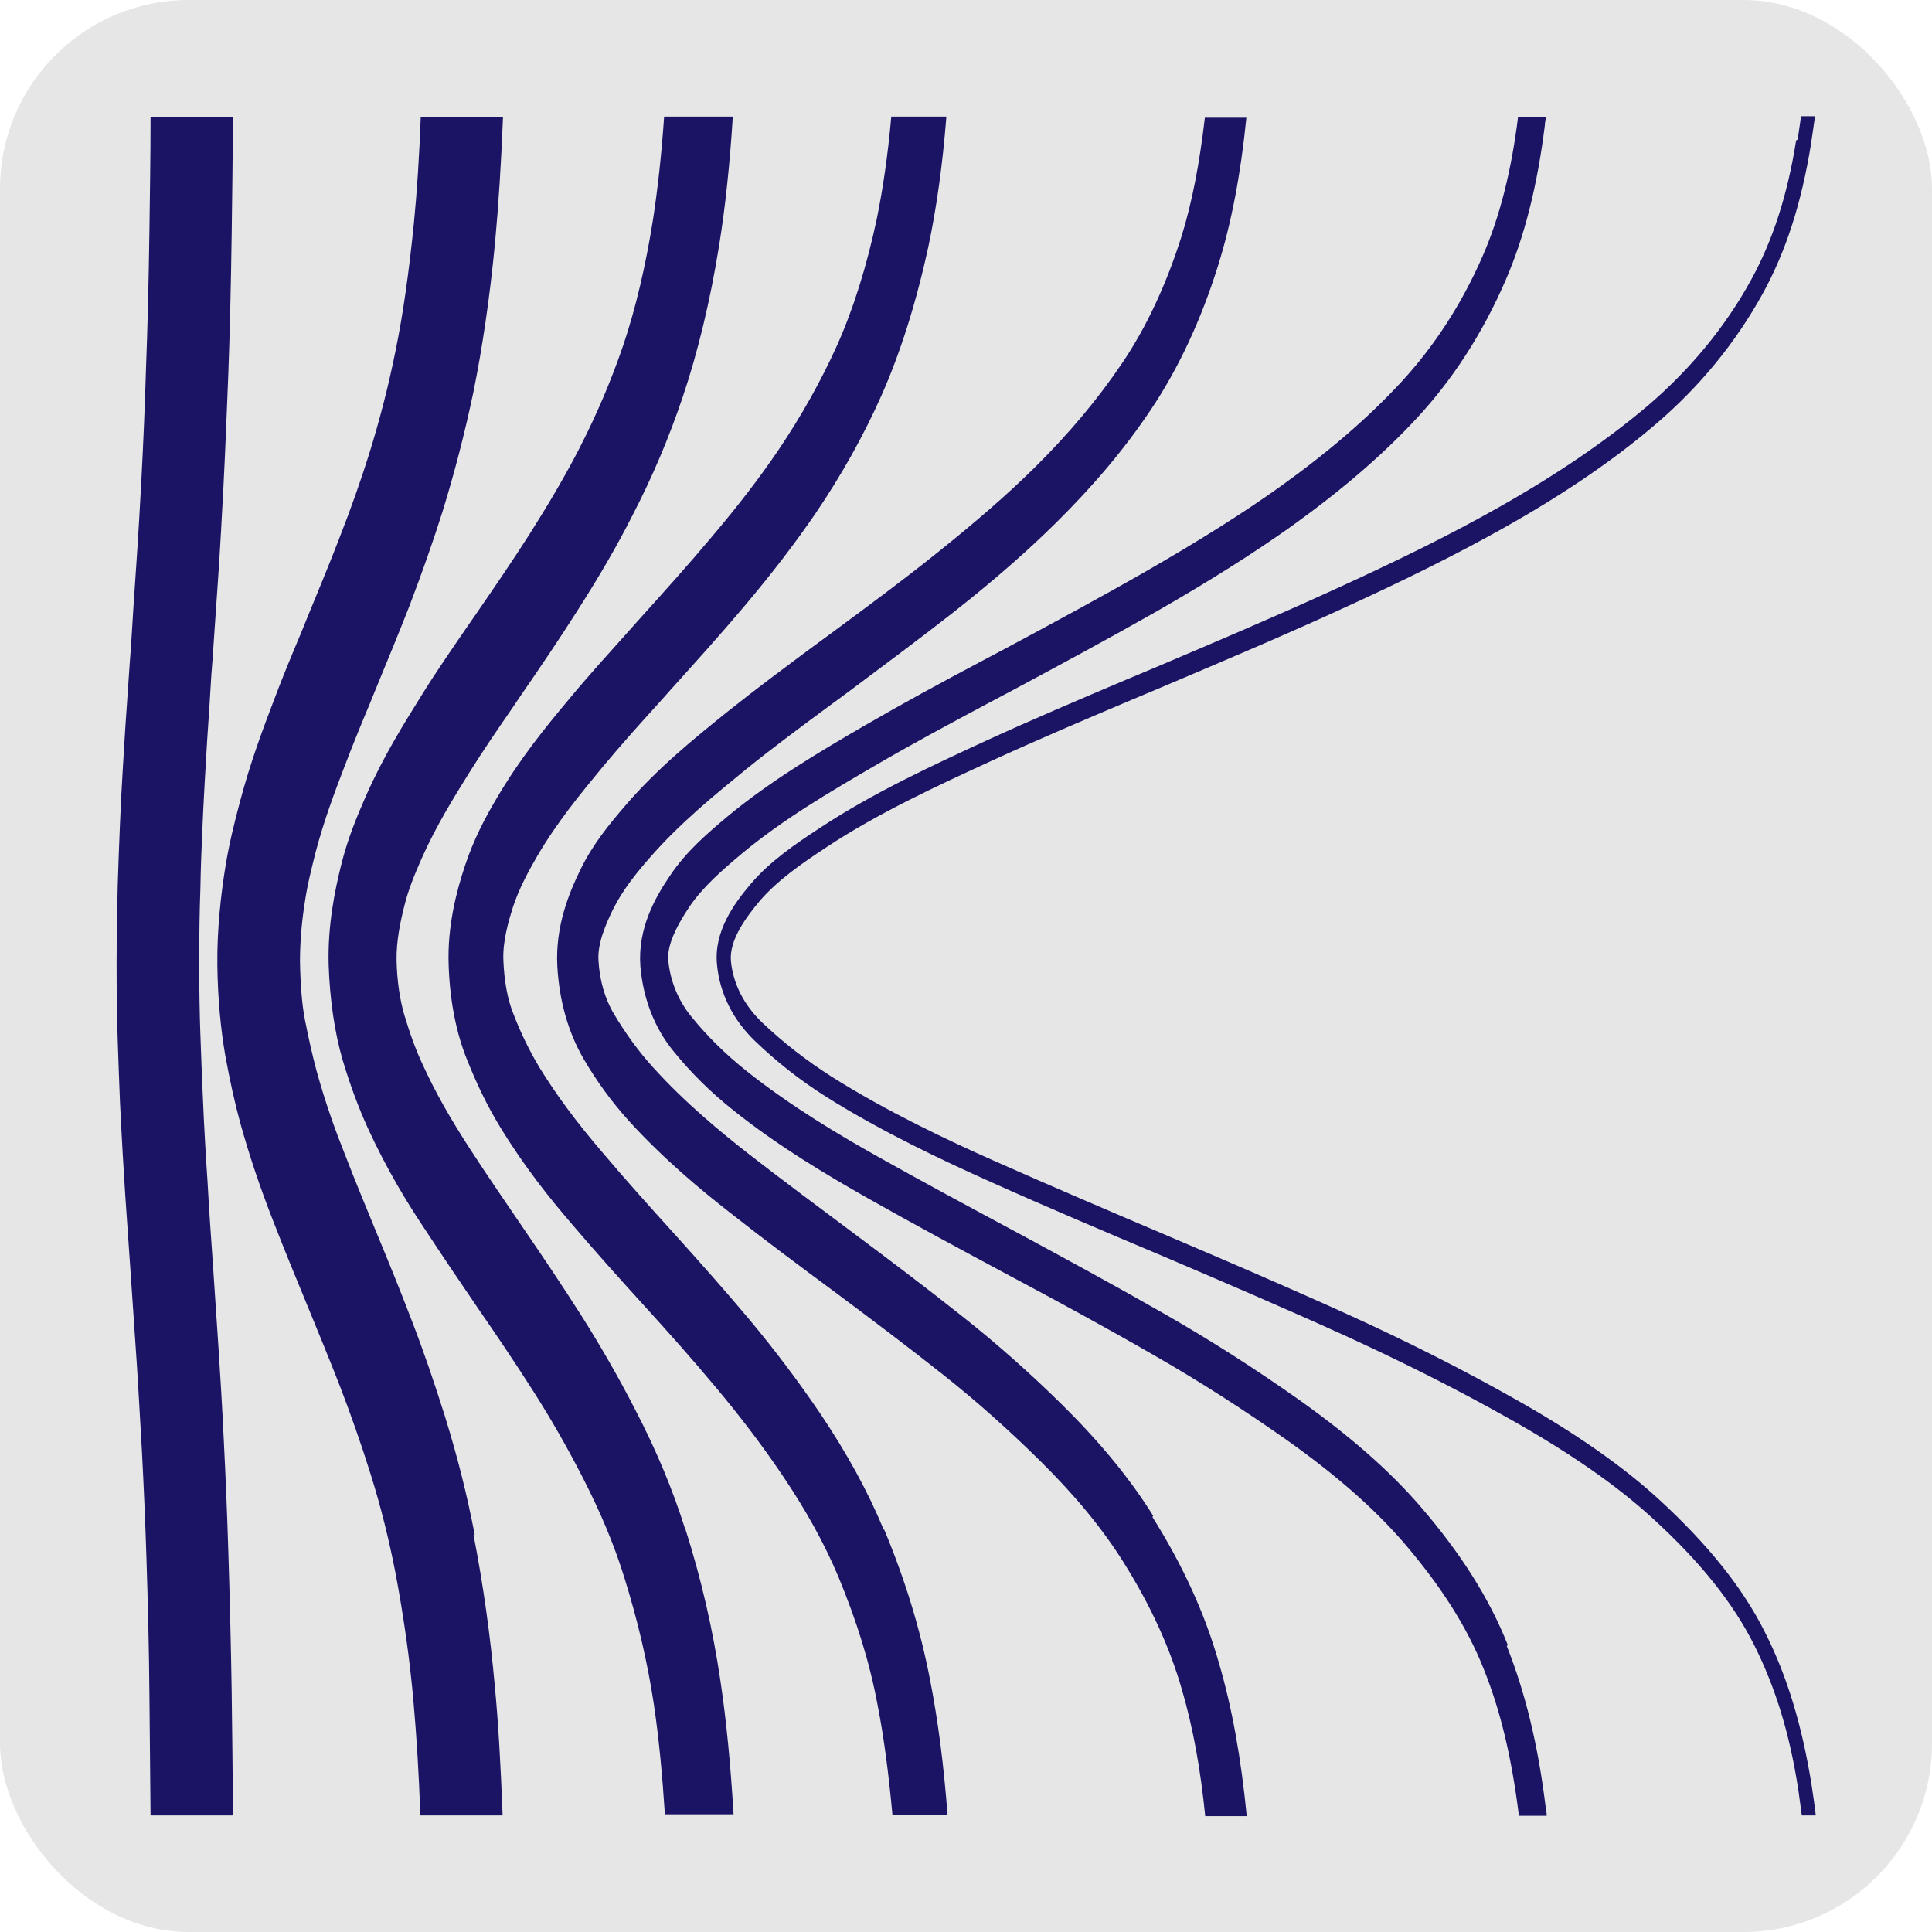
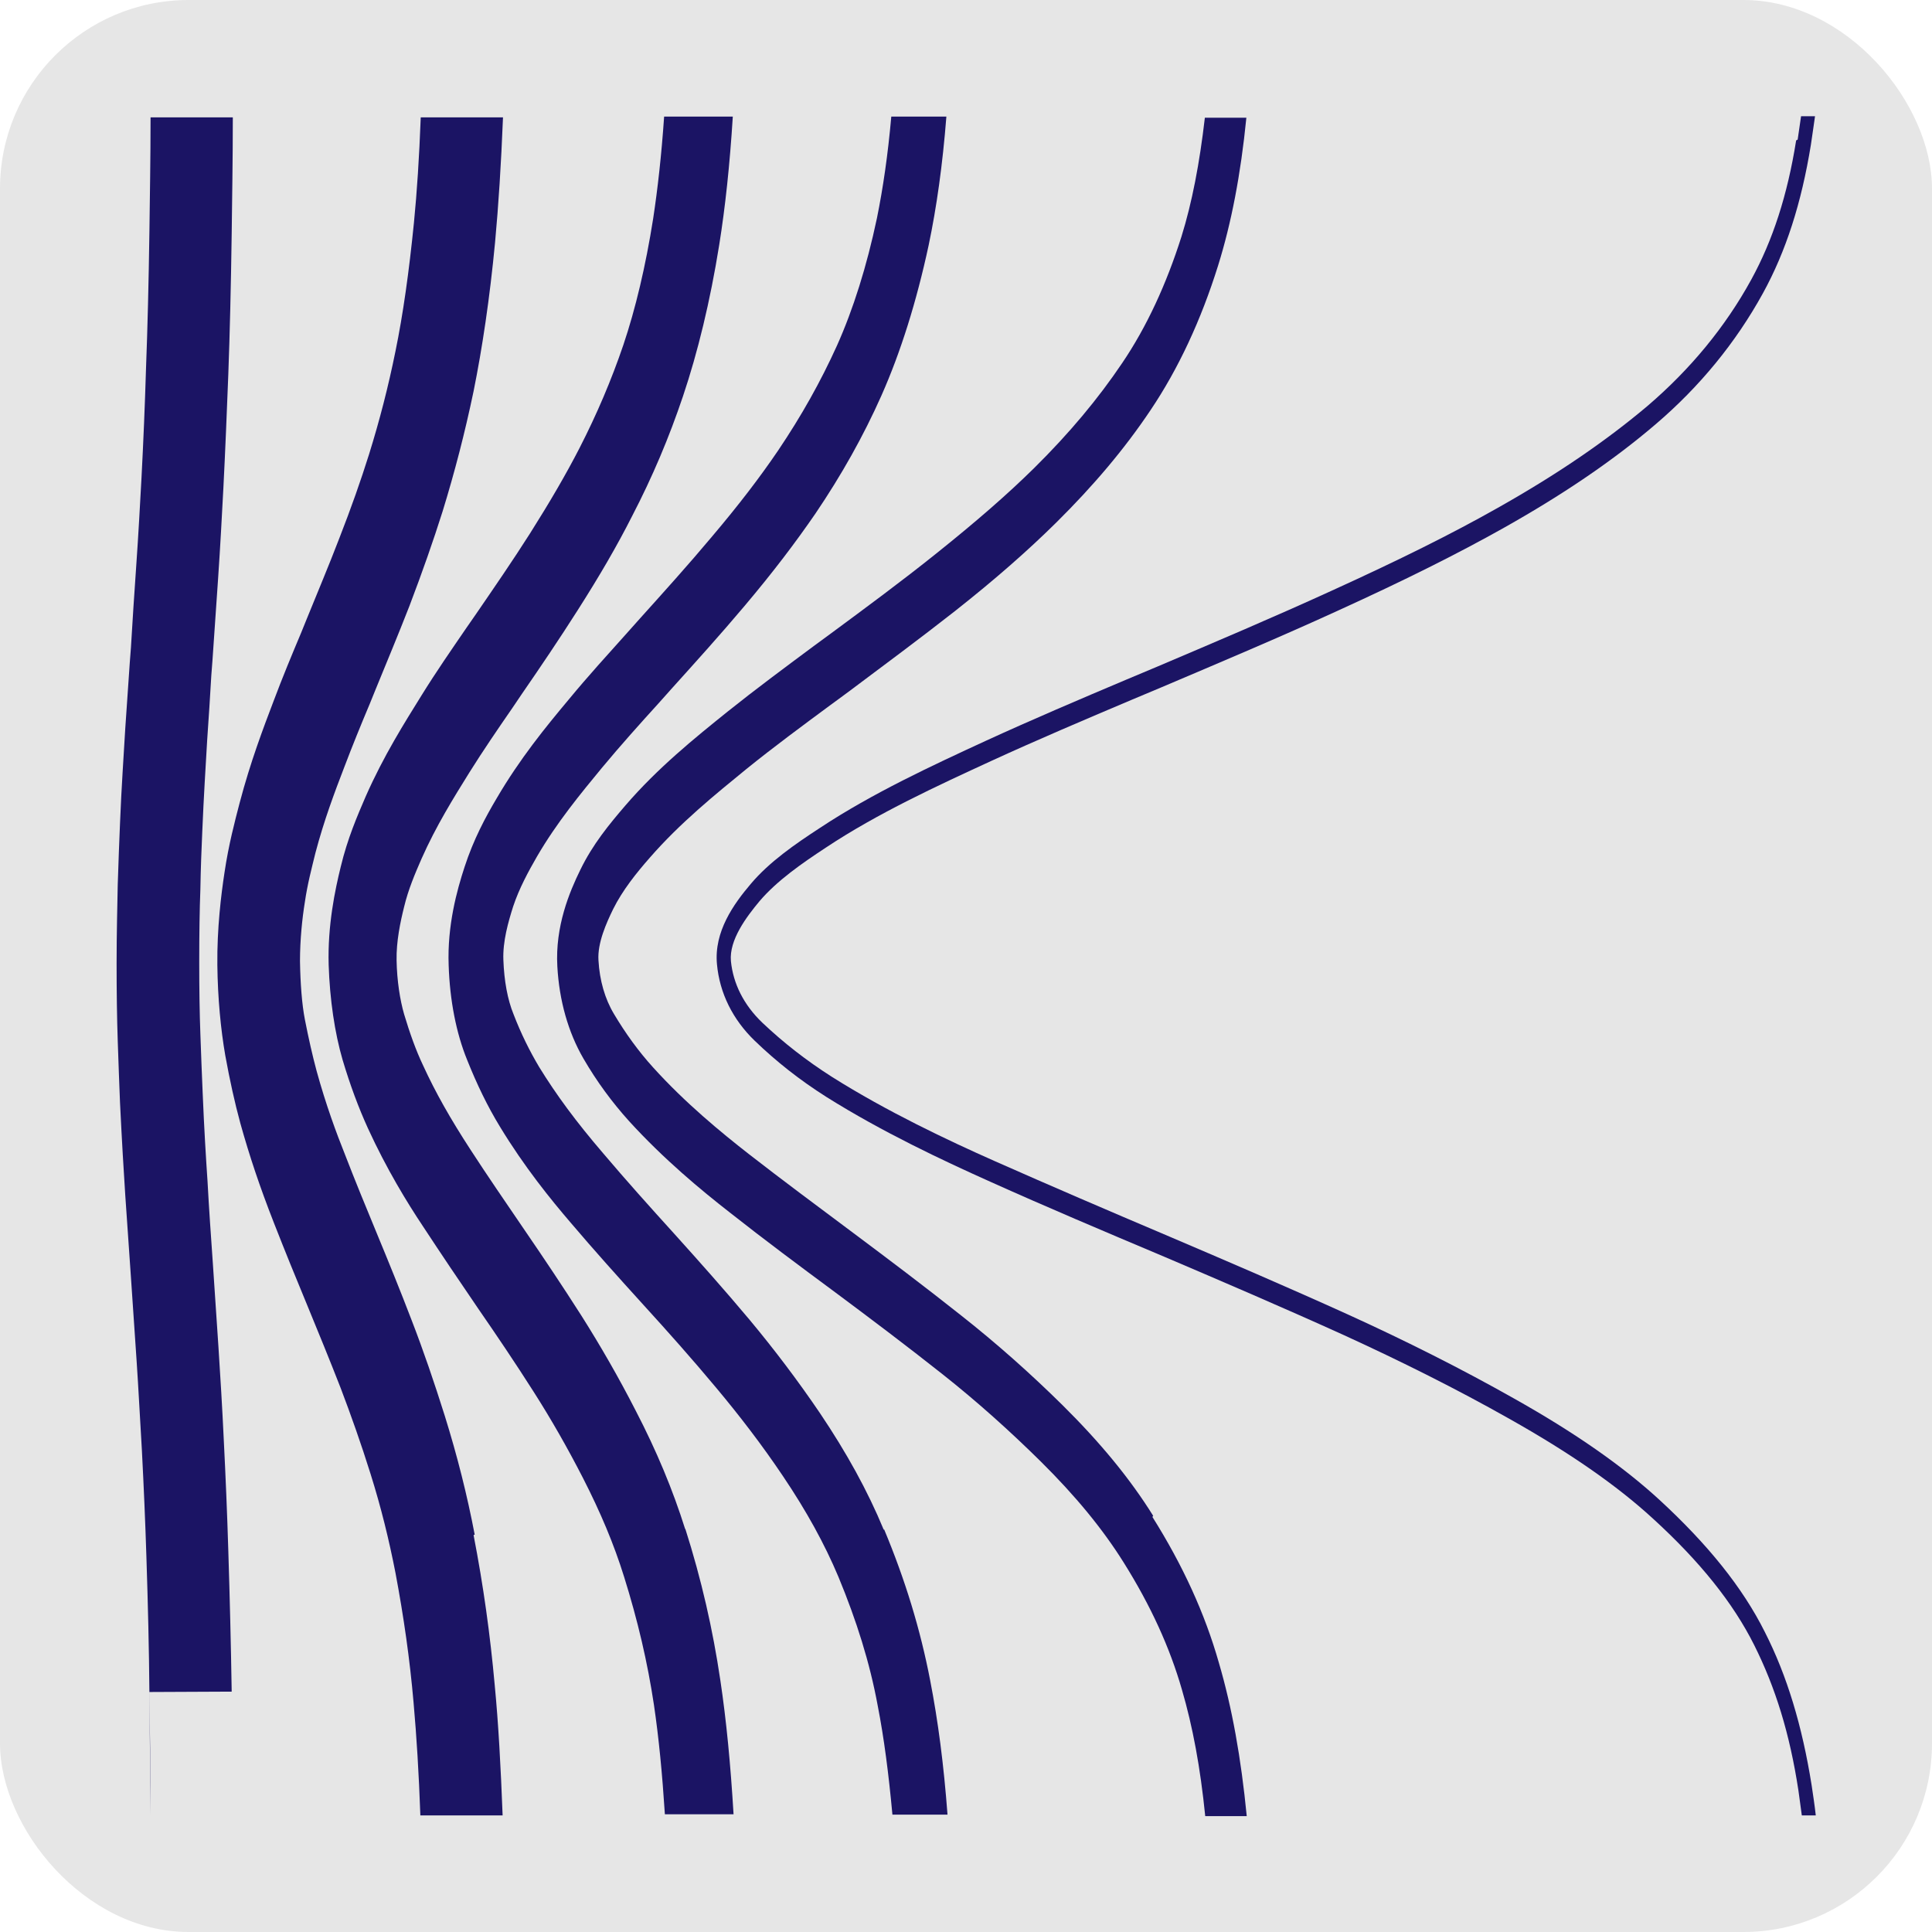
<svg xmlns="http://www.w3.org/2000/svg" id="Layer_1" version="1.1" viewBox="0 0 512 512">
  <defs>
    <style>
      .st0 {
        fill: #1b1464;
      }

      .st1 {
        fill: #e6e6e6;
      }
    </style>
  </defs>
  <rect class="st1" width="512" height="512" rx="50" ry="50" />
  <g>
    <path class="st0" d="M305.6,401.7c-6.1-9.8-14-19.4-24-29.3-8.4-8.3-17.5-16.4-26.9-23.8-9.7-7.7-19.4-15-28.5-21.8-9.9-7.4-18.8-14-27.8-21-7.3-5.7-16.8-13.5-25.3-22.9-3.9-4.3-7.3-9-10.4-14.2-2.4-4-3.8-8.9-4.1-14.2-.3-4.6,2.1-9.9,3.9-13.6,2.5-5,6.1-9.5,9.7-13.6,8-9.2,17.4-16.8,25.6-23.5,7.3-5.9,14.9-11.5,22.2-16.9l4.9-3.6c9.2-6.9,18.8-14,28.1-21.3,10.9-8.6,19.4-16.1,26.9-23.5,9.9-9.8,18.1-19.5,25-29.8,7.4-11,13.4-23.9,17.9-38.3,3.5-11.2,6-24.1,7.5-39.2h-11c-1.4,12.1-3.4,22.5-6.2,31.5-4,12.6-9.2,23.9-15.7,33.5-6.4,9.5-14,18.6-23.3,27.8-7.2,7.1-15.5,14.3-26,22.7-9.1,7.3-18.6,14.3-27.8,21.1l-4.9,3.6c-7.4,5.5-15.1,11.2-22.6,17.2-8.7,7-18.5,14.9-27.1,24.9-4.2,4.9-8.6,10.2-11.9,17-2.9,5.9-6.7,15-6.1,25.6.5,9.1,2.9,17.5,6.9,24.4,3.6,6.2,7.6,11.6,12.1,16.6,9.2,10.1,19.1,18.3,26.8,24.3,9,7.1,18,13.8,28,21.2,9,6.7,18.7,14,28.3,21.6,9.1,7.2,17.8,15,26,23.1,9.3,9.2,16.5,18,22,26.8,7.2,11.5,12.2,22.5,15.4,33.6,2.9,9.9,4.9,20.7,6.2,33.6h11c-1.5-15.4-3.9-28.8-7.4-40.7-3.7-13-9.5-25.7-17.6-38.6Z" />
    <path class="st0" d="M476,37.2c-2.3,14.5-6.2,26.5-11.9,36.9-6.9,12.6-16.2,23.8-27.4,33.4-11,9.3-24,18.2-39.8,27.1-12.2,6.9-26.1,13.8-43.9,21.9-15.3,7-31.1,13.7-46.4,20.2l-8.1,3.4c-12.3,5.2-25,10.6-37.2,16.2-14.1,6.5-30.1,13.9-44,23.1-6.6,4.3-13.4,9-18.3,14.8-4.6,5.4-9.8,12.7-9,21.3.7,7.7,4.2,14.7,10,20.3,5.7,5.5,11.9,10.4,19,14.9,14.8,9.3,31,16.9,43.5,22.5,14.9,6.7,29.8,13,46.4,20,15,6.4,31.1,13.3,47.2,20.6,15.3,7,30.1,14.4,43.9,22.2,16,9,28.4,17.6,38,26.4,12.5,11.4,21.3,22.4,26.9,33.6,5.6,11.2,9.4,23.4,11.7,38.5.3,2.2.6,4.4.9,6.6h3.7c-.3-2.7-.7-5.3-1.1-8-2.5-15.7-6.5-29-12.4-40.6-5.9-11.8-15.1-23.2-27.9-35-9.8-9-22.4-17.8-38.6-26.9-13.8-7.8-28.7-15.3-44.1-22.3-16.1-7.3-32.2-14.2-47.2-20.6-16.5-7-31.4-13.4-46.3-20-12.4-5.5-28.5-13.1-43.1-22.3-6.9-4.4-12.9-9.1-18.5-14.4-4.9-4.7-7.7-10.3-8.3-16.3-.5-5.6,4.1-11.7,7.6-15.9,4.6-5.4,11.2-10,17.6-14.2,13.7-9.1,29.6-16.4,43.7-22.9,12.2-5.6,24.9-11,37.2-16.2l8.1-3.4c15.3-6.5,31.2-13.2,46.5-20.2,17.8-8.1,31.8-15.1,44.1-22,16-9,29.2-18,40.3-27.5,11.6-9.9,21.2-21.6,28.4-34.7,6.1-11.1,10.2-23.9,12.7-39.3.4-2.5.7-5,1.1-7.6h-3.7c-.3,2.1-.6,4.2-.9,6.2Z" />
    <path class="st0" d="M234.2,405.4c-4.3-10.4-9.9-20.5-16.9-30.9-5.9-8.7-12.2-17-18.7-24.8-6.7-8-13.4-15.5-19.7-22.5-6.8-7.5-12.9-14.3-19-21.5-7.3-8.5-12.5-15.6-17-22.9-2.5-4.2-4.8-8.8-6.8-14-1.6-3.9-2.5-8.9-2.7-14.4-.2-4.9,1.3-10.1,2.6-14.2,1.6-4.8,4-9.2,6.3-13.2,5.3-9.1,11.6-16.7,17.2-23.5,4.9-5.9,10.1-11.7,15.1-17.2l3.3-3.7c6.4-7.1,13-14.4,19.4-22,7.6-9,13.5-16.8,18.8-24.5,6.9-10.2,12.7-20.5,17.5-31.3,5.1-11.5,9.3-24.9,12.5-39.8,2.1-10,3.7-21.3,4.7-34.1h-14.6c-.9,10.2-2.2,19-3.8,26.9-2.7,12.8-6.3,24.2-10.6,33.8-4.3,9.5-9.4,18.6-15.6,27.8-4.9,7.2-10.4,14.4-17.6,22.9-6.2,7.4-12.7,14.6-19,21.6l-3.3,3.7c-5.1,5.7-10.4,11.5-15.6,17.8-6.1,7.3-12.9,15.6-19.1,26.2-2.9,4.9-6.1,10.8-8.5,18.2-2,6.1-4.6,15.5-4.2,26,.3,9.3,2,18,4.9,25.1,2.6,6.5,5.4,12.3,8.7,17.7,6.5,10.7,13.4,19.2,18.8,25.5,6.2,7.3,12.4,14.2,19.3,21.8,6.2,6.8,12.8,14.2,19.3,22,6.1,7.3,12.1,15.1,17.6,23.3,6.2,9.2,11,17.9,14.7,26.7,4.8,11.6,8.3,22.7,10.4,34.1,1.7,8.7,2.9,18.1,3.9,28.9h14.6c-1-13.3-2.5-24.8-4.6-35.6-2.6-13.5-6.6-26.6-12.2-40Z" />
-     <path class="st0" d="M399.6,436c-4.9-12.4-12.5-24.4-23.2-36.8-8.1-9.4-18.5-18.5-31.8-28-11.3-8-23.4-15.8-36-23-13.1-7.5-26.2-14.6-38.4-21.2-13.4-7.2-25.5-13.7-37.6-20.5-10-5.6-23-13.3-34.8-22.7-5.5-4.4-10.3-9.1-14.6-14.4-3.5-4.3-5.6-9.5-6.1-14.9-.3-3.6,1.6-8.2,5.6-14.2,3.6-5.3,8.8-9.8,13.8-14,11-9.2,23.9-16.7,35.2-23.3,9.9-5.8,20.2-11.3,30.1-16.6l6.6-3.5c12.5-6.7,25.3-13.6,37.8-20.7,14.5-8.3,26-15.6,36-22.7,13.1-9.4,24-18.7,33.1-28.5,9.7-10.4,17.6-22.7,23.6-36.5,5.1-11.7,8.5-25.2,10.5-41.3,0-.7.2-1.4.3-2.2h-7.4c-1.8,14.5-4.9,26.6-9.4,36.9-5.5,12.6-12.8,23.9-21.7,33.5-8.8,9.5-19.3,18.5-32,27.6-9.8,7-21.1,14.1-35.5,22.4-12.4,7.1-25.2,14-37.7,20.7l-6.6,3.5c-10,5.3-20.3,10.9-30.3,16.7-11.5,6.7-24.6,14.4-36.1,23.9-5.5,4.6-11.2,9.5-15.4,15.8-4.1,6-8.6,14.1-7.9,24,.7,8.5,3.7,16.4,8.8,22.6,4.7,5.8,9.9,10.9,15.8,15.6,12.1,9.7,25.4,17.5,35.6,23.3,12.2,6.9,24.3,13.4,37.7,20.6,12.2,6.5,25.3,13.6,38.3,21.1,12.4,7.1,24.3,14.8,35.5,22.7,12.8,9.1,22.8,17.9,30.5,26.8,9.9,11.5,16.9,22.5,21.3,33.6,4.5,11.2,7.4,23.5,9.3,38.7,0,0,0,.2,0,.2h7.4c0-.8-.2-1.6-.3-2.4-2-16.4-5.4-30.3-10.3-42.6Z" />
    <path class="st0" d="M181.6,405.3c-3.3-10.5-7.6-20.8-13.1-31.4-4.5-8.8-9.4-17.3-14.4-25.2-5.1-8-10.2-15.6-15-22.6-5.1-7.5-9.8-14.3-14.4-21.4-5.4-8.3-9.3-15.2-12.6-22.4-1.9-4-3.5-8.5-5-13.5-1.1-3.8-1.9-8.9-2-14.3-.1-5,1-10.2,2-14.2,1.1-4.6,2.9-8.8,4.6-12.7,3.9-8.8,8.6-16.3,12.7-22.9,3.7-5.9,7.4-11.3,11.4-17.1l2.5-3.7c4.9-7.1,9.9-14.5,14.8-22.2,5.8-9.1,10.4-17,14.4-24.9,5.4-10.4,9.8-20.8,13.5-31.8,3.9-11.6,7.2-25.1,9.6-40.1,1.6-10,2.8-21.2,3.6-34h-18.2c-.7,10.2-1.7,19.1-2.9,27-2,12.7-4.7,24-7.9,33.5-3.2,9.4-7,18.3-11.6,27.3-3.6,7-7.8,14.2-13.1,22.6-4.7,7.4-9.6,14.5-14.4,21.5l-2.5,3.6c-3.9,5.7-8,11.6-11.9,17.9-4.4,7.1-10,15.9-14.8,26.8-2.2,5.1-4.8,11.1-6.6,18.6-1.5,6.1-3.5,15.5-3.2,26,.3,9.2,1.6,18,3.7,25.2,2,6.7,4.2,12.6,6.7,18.1,5,10.9,10.4,19.7,14.6,26,4.8,7.3,9.5,14.3,14.7,21.9,4.7,6.8,9.7,14.2,14.6,21.9,4.6,7.2,9,14.9,13.1,22.9,4.6,9,8.2,17.5,10.9,26.2,3.6,11.5,6.2,22.6,7.9,33.9,1.3,8.8,2.2,18.2,2.9,29h18.2c-.8-13.3-1.9-24.8-3.5-35.5-2-13.5-5-26.7-9.3-40.2Z" />
    <path class="st0" d="M125.8,406.7c-2-10.5-4.6-20.8-7.9-31.4-2.8-8.9-5.7-17.4-8.8-25.4-3.1-8.1-6.2-15.7-9.1-22.7-3.1-7.5-5.9-14.3-8.6-21.3-2.2-5.5-5-13-7.5-22.1-1.1-4.1-2.1-8.5-3.1-13.6-.8-4.1-1.2-9.6-1.3-15.5,0-5.7.6-11.4,1.3-15.7.7-4.8,1.8-8.9,2.8-13,2.3-8.7,5.1-16.1,7.6-22.6,2.2-5.8,4.4-11.2,6.8-16.9l1.5-3.7c2.9-7.1,6-14.5,9-22.2,3.5-9.2,6.3-17.2,8.8-25.1,3.2-10.4,5.9-20.8,8.2-31.8,2.3-11.4,4.3-24.7,5.7-39.5.9-9.7,1.6-20.6,2.1-33.1h-21.8c-.4,10.6-1,19.8-1.8,27.9-1.3,13-2.9,24.4-4.9,34.1-1.9,9.4-4.2,18.3-7,27.3-2.2,7-4.7,14.1-7.9,22.3-2.8,7.3-5.8,14.4-8.6,21.3l-1.5,3.7c-2.4,5.7-4.9,11.7-7.3,18.1-2.7,7.1-6.1,16-9,27-1.3,5-2.9,11-4,18.4-.9,5.9-2,14.8-1.9,24.5.1,8.8.9,17.1,2.1,24,1.2,6.6,2.5,12.5,4,18,2.4,8.6,5.1,16.7,8.9,26.4,2.9,7.4,5.7,14.3,8.9,22,2.8,6.8,5.8,14.1,8.8,21.8,2.7,7.1,5.4,14.7,7.9,22.7,2.8,8.9,4.9,17.5,6.6,26.2,2.2,11.7,3.8,22.9,4.8,34.4.8,9,1.4,18.7,1.8,29.9h21.8c-.5-13-1.1-24.2-2.1-34.6-1.2-13.3-3-26.3-5.6-39.7Z" />
-     <path class="st0" d="M61.4,448.3c-.2-12.6-.5-24.8-.9-37.5-.3-9.8-.7-19.4-1.2-29.3-.4-8.5-.9-16.7-1.4-24.4-.5-7.7-1-15.1-1.5-22.4-.5-7.1-1-14.2-1.4-21.6-.4-5.9-.9-13.9-1.3-23.7-.2-4.6-.4-9.7-.6-15.4-.2-5.3-.3-11.9-.3-19,0-7.3.1-14.2.3-19.3.1-5.8.3-10.7.5-15.2.4-9.6.9-17.4,1.3-24.3.4-6,.8-11.6,1.1-17.2l.3-3.9c.5-7.1,1-14.3,1.5-21.8.6-8.8,1-16.5,1.4-24,.5-9.8.9-19.7,1.3-30,.4-10.7.7-23.3.9-37.3.1-9.1.3-19.3.3-30.9h-21.8c0,11.3-.2,21.3-.3,30.1-.2,13.7-.5,25.9-.9,36.3-.3,10-.7,19.5-1.2,29.1-.4,7.3-.8,14.8-1.4,23.4-.5,7.4-1,14.5-1.4,21.6l-.3,3.9c-.4,5.7-.8,11.4-1.2,17.5-.4,7.1-1,15.2-1.4,25.3-.2,4.7-.4,9.9-.6,16.2-.1,5.5-.3,12.9-.3,20.8,0,7.6.1,14.7.3,20.5.2,6,.4,11.3.6,16.3.5,10.3,1,18.6,1.4,24.7.5,7.4,1,14.6,1.5,21.7.5,7.2,1,14.5,1.5,22.1.5,7.4.9,15.4,1.4,23.7.5,9.6.9,18.9,1.2,28.3.4,12.4.7,24.3.8,36.6.1,9.5.2,20,.3,31.9h21.8c0-12.2-.2-22.9-.3-32.7Z" />
+     <path class="st0" d="M61.4,448.3c-.2-12.6-.5-24.8-.9-37.5-.3-9.8-.7-19.4-1.2-29.3-.4-8.5-.9-16.7-1.4-24.4-.5-7.7-1-15.1-1.5-22.4-.5-7.1-1-14.2-1.4-21.6-.4-5.9-.9-13.9-1.3-23.7-.2-4.6-.4-9.7-.6-15.4-.2-5.3-.3-11.9-.3-19,0-7.3.1-14.2.3-19.3.1-5.8.3-10.7.5-15.2.4-9.6.9-17.4,1.3-24.3.4-6,.8-11.6,1.1-17.2l.3-3.9c.5-7.1,1-14.3,1.5-21.8.6-8.8,1-16.5,1.4-24,.5-9.8.9-19.7,1.3-30,.4-10.7.7-23.3.9-37.3.1-9.1.3-19.3.3-30.9h-21.8c0,11.3-.2,21.3-.3,30.1-.2,13.7-.5,25.9-.9,36.3-.3,10-.7,19.5-1.2,29.1-.4,7.3-.8,14.8-1.4,23.4-.5,7.4-1,14.5-1.4,21.6l-.3,3.9c-.4,5.7-.8,11.4-1.2,17.5-.4,7.1-1,15.2-1.4,25.3-.2,4.7-.4,9.9-.6,16.2-.1,5.5-.3,12.9-.3,20.8,0,7.6.1,14.7.3,20.5.2,6,.4,11.3.6,16.3.5,10.3,1,18.6,1.4,24.7.5,7.4,1,14.6,1.5,21.7.5,7.2,1,14.5,1.5,22.1.5,7.4.9,15.4,1.4,23.7.5,9.6.9,18.9,1.2,28.3.4,12.4.7,24.3.8,36.6.1,9.5.2,20,.3,31.9c0-12.2-.2-22.9-.3-32.7Z" />
  </g>
</svg>